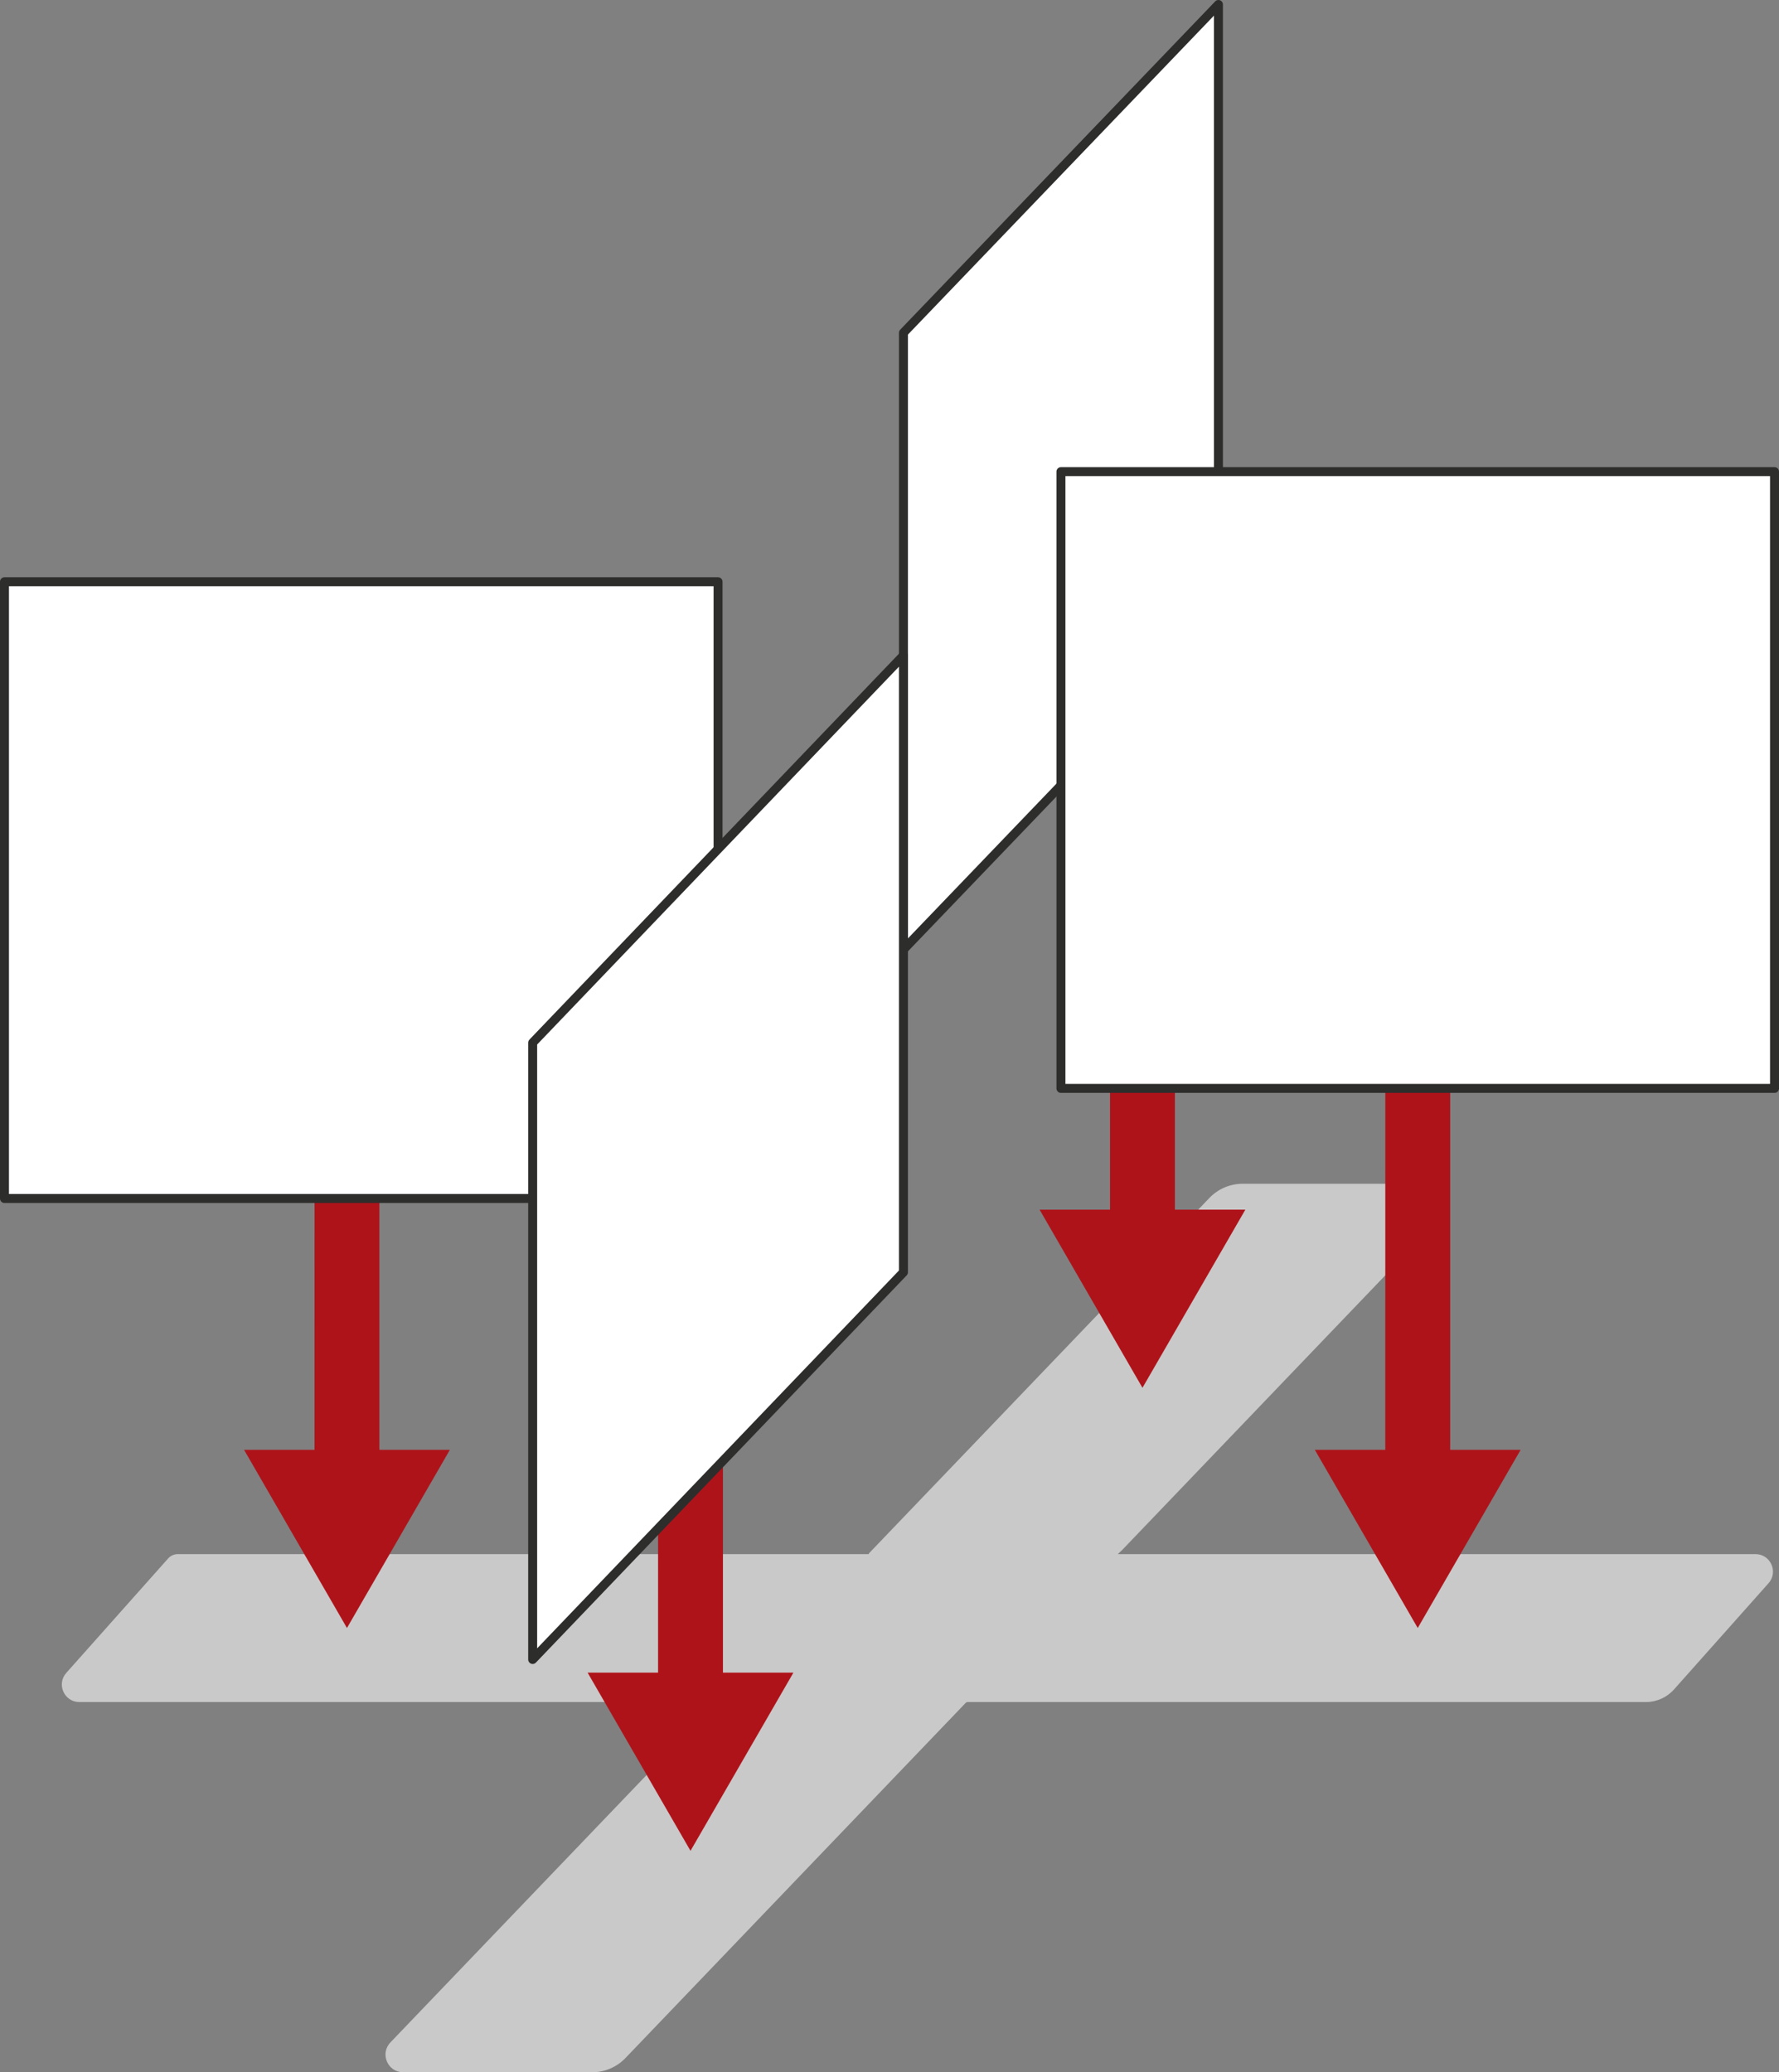
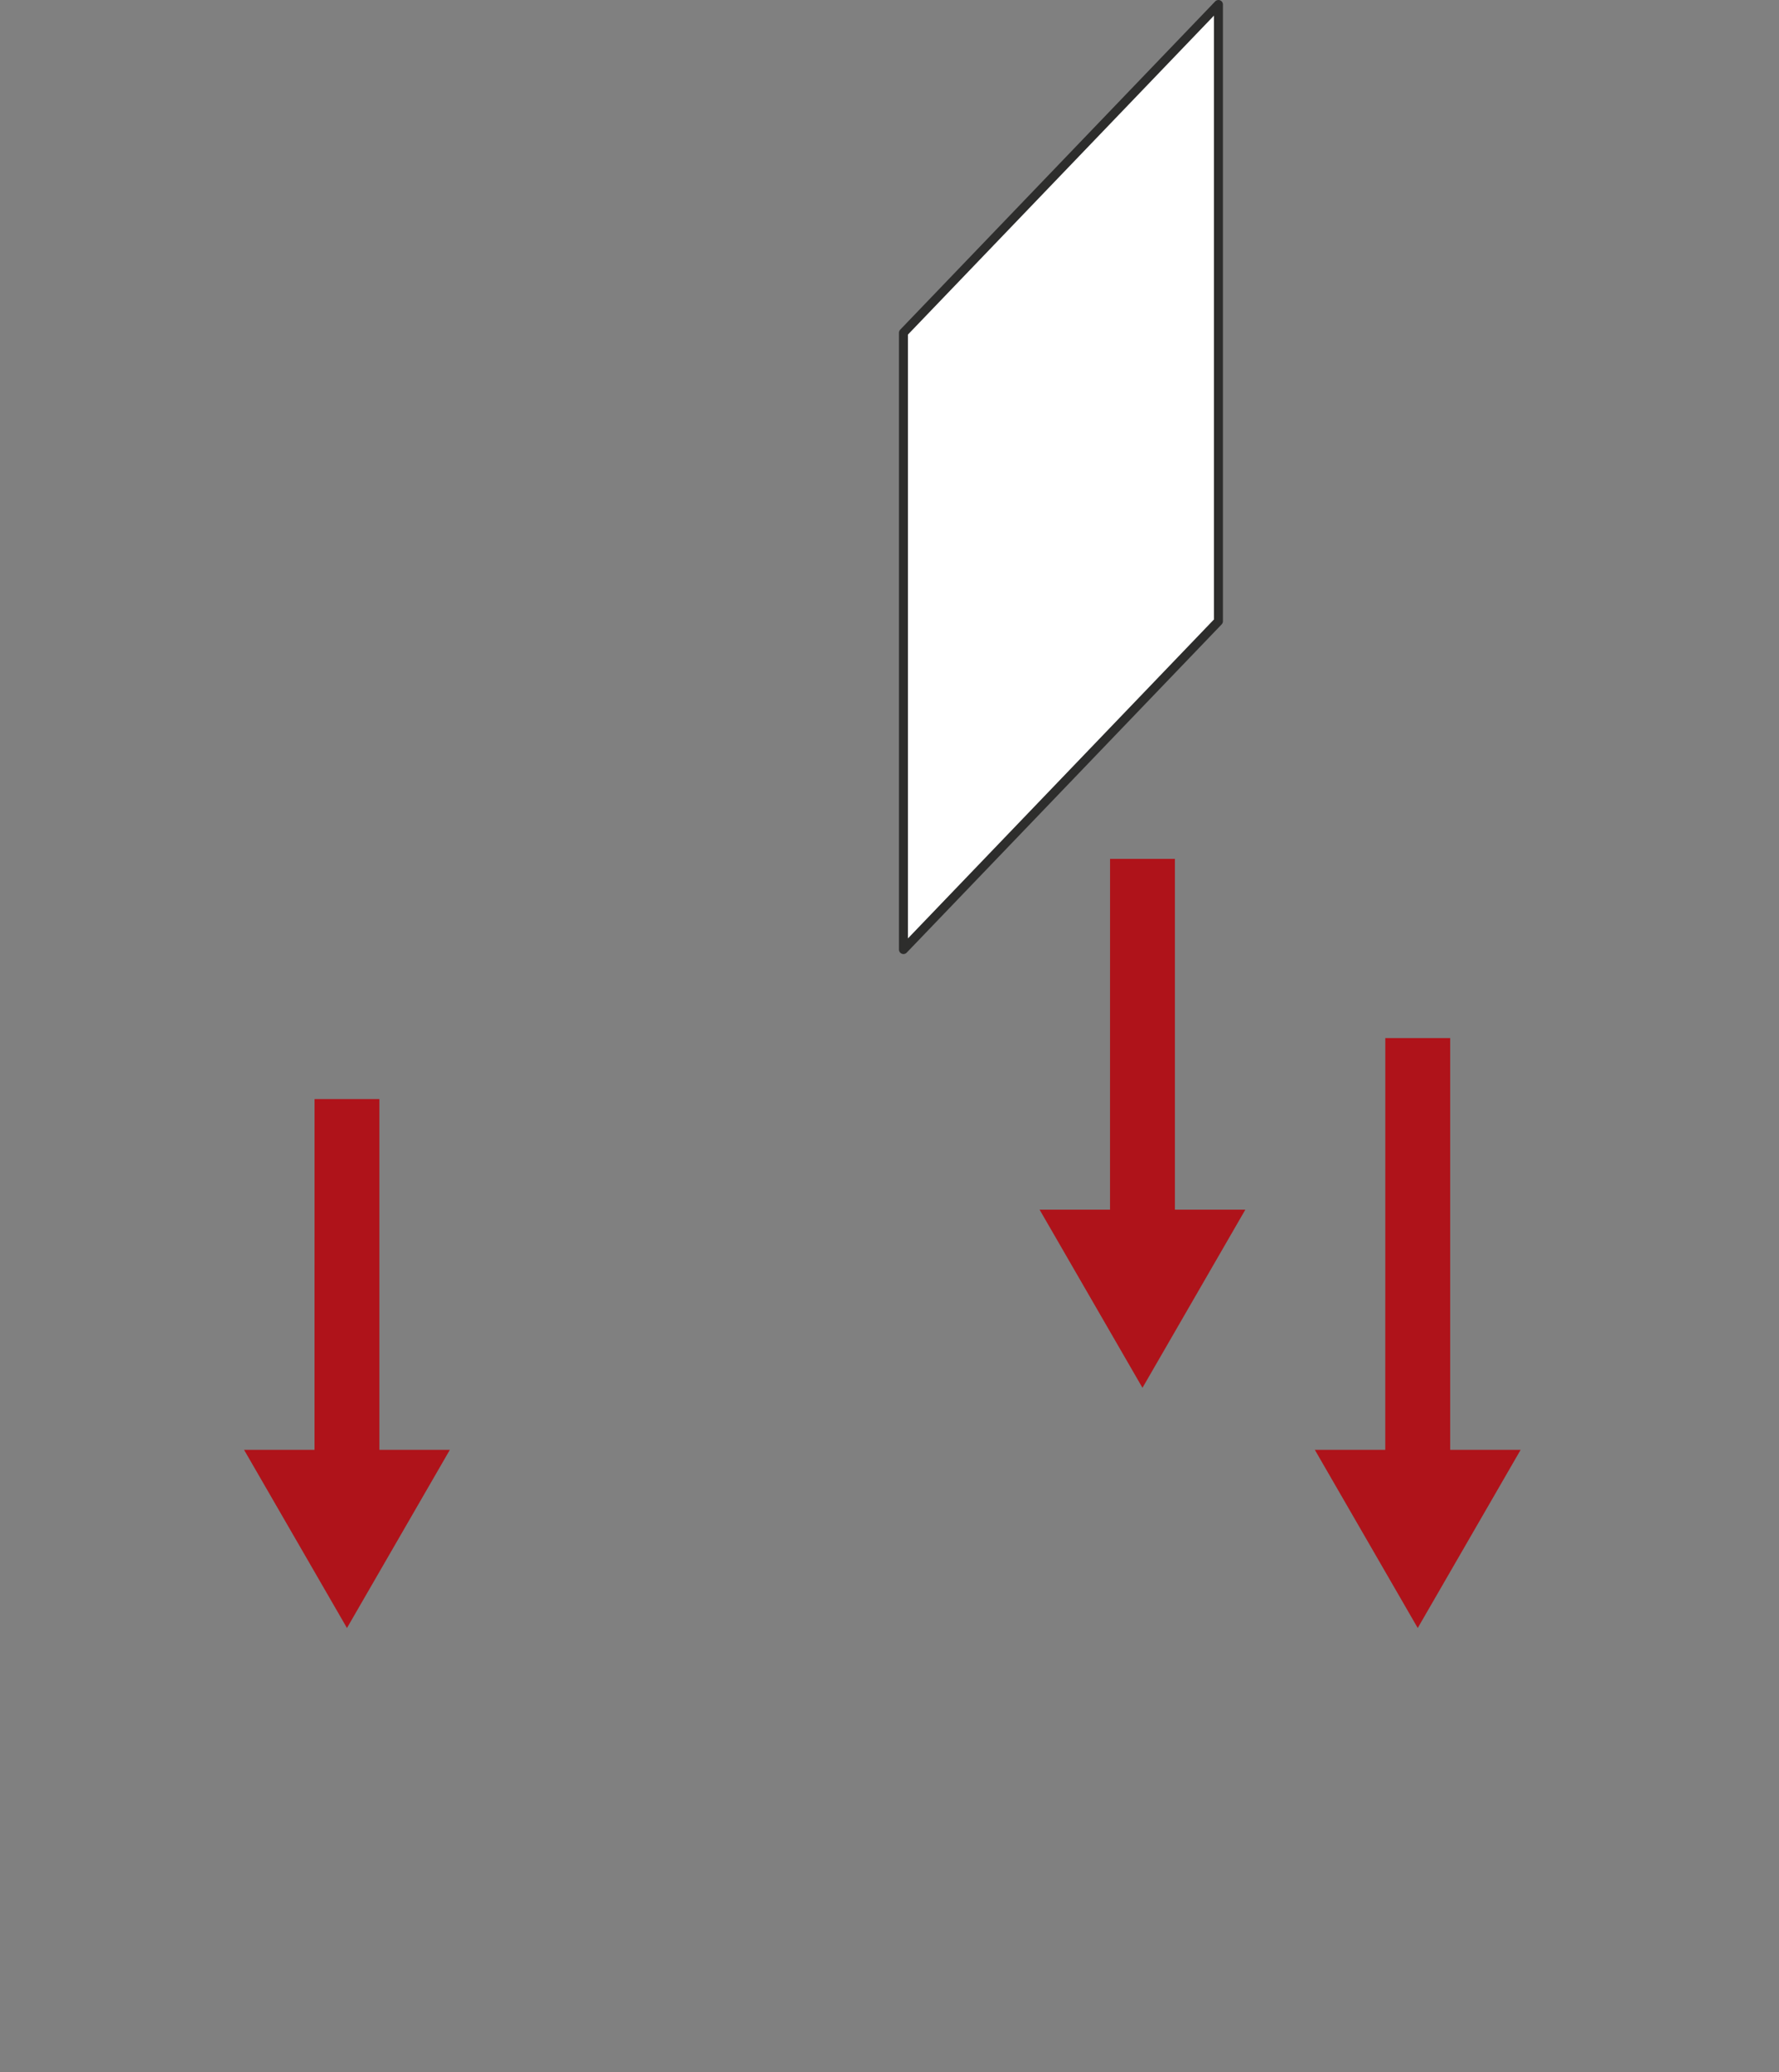
<svg xmlns="http://www.w3.org/2000/svg" id="Laag_1" version="1.1" viewBox="0 0 992.282 1155.962">
  <rect x="0" y="0" width="992.282" height="1155.962" fill="#808080" stroke="none" />
  <defs>
    <style>
      .st0 {
        fill: #fff;
        stroke: #2d2d2c;
        stroke-linecap: round;
        stroke-linejoin: round;
        stroke-width: 5px;
      }

      .st1 {
        fill: #cac9c9;
      }

      .st2 {
        fill: #af131a;
      }
    </style>
  </defs>
-   <path class="st1" d="M979.17,866.93h-355.723c1.285-1.183,2.176-2.004,2.335-2.171l179.862-187.768h-.005c6-6.264,1.56-16.664-7.113-16.664h-105.394c-7.009,0-13.715,2.862-18.563,7.924l-189.865,198.211c-.017.018-.088.191-.195.468H99.155c-2.052,0-4.006.877-5.37,2.41l-56.812,63.845c-5.605,6.299-1.134,16.263,7.298,16.263h352.476c1.084,0,1.639,1.3.889,2.083l-179.862,187.768h.005c-6,6.264-1.561,16.664,7.113,16.664h105.394c7.009,0,13.715-2.862,18.563-7.924l189.865-198.211c.232-.242.553-.38.889-.38h378.423c6.002,0,11.718-2.565,15.708-7.049l52.717-59.243c5.592-6.284,1.131-16.226-7.281-16.226Z" />
  <path class="st2" d="M579.844,674.767h29.298s10,0,10,0v-10s.007-161.295.019-185.663h36.172v185.663s0,10,0,10h10s29.298,0,29.298,0l-57.393,99.387-57.393-99.387" />
-   <path class="st2" d="M327.753,933.047h29.298s10,0,10,0v-10s.007-161.295.019-185.663h36.172v185.663s0,10,0,10h10s29.298,0,29.298,0l-57.393,99.387-57.393-99.387" />
  <path class="st2" d="M136.13,808.758h29.298s10,0,10,0v-10s.007-161.295.019-185.663h36.172v185.663s0,10,0,10h10s29.298,0,29.298,0l-57.393,99.387-57.393-99.387" />
  <polygon class="st0" points="679.614 346.552 503.921 529.687 503.921 185.635 679.614 2.5 679.614 346.552" />
-   <rect class="st0" x="2.5" y="324.508" width="398.014" height="344.047" />
-   <polygon class="st0" points="503.921 709.705 297.107 925.704 297.107 581.652 503.921 365.653 503.921 709.705" />
  <path class="st2" d="M733.381,808.758h29.298s10,0,10,0v-10s.007-195.31.019-219.679h36.172v219.679s0,10,0,10h10s29.298,0,29.298,0l-57.393,99.387-57.393-99.387" />
-   <rect class="st0" x="591.768" y="263.089" width="398.014" height="344.047" />
</svg>